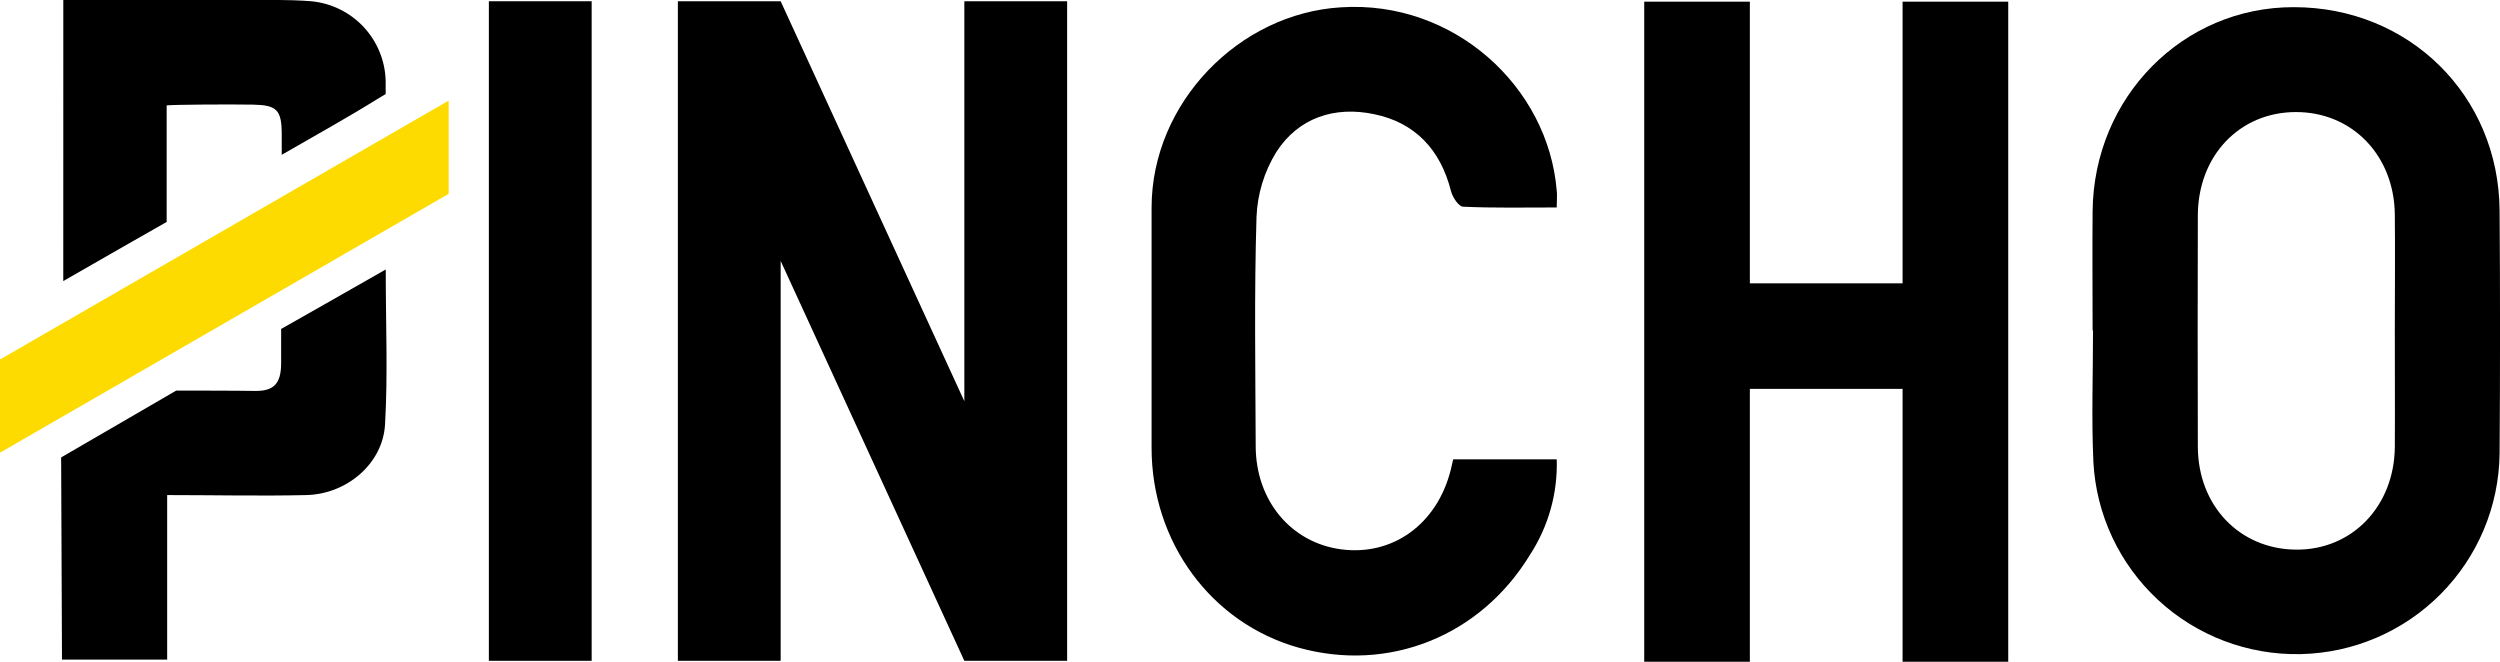
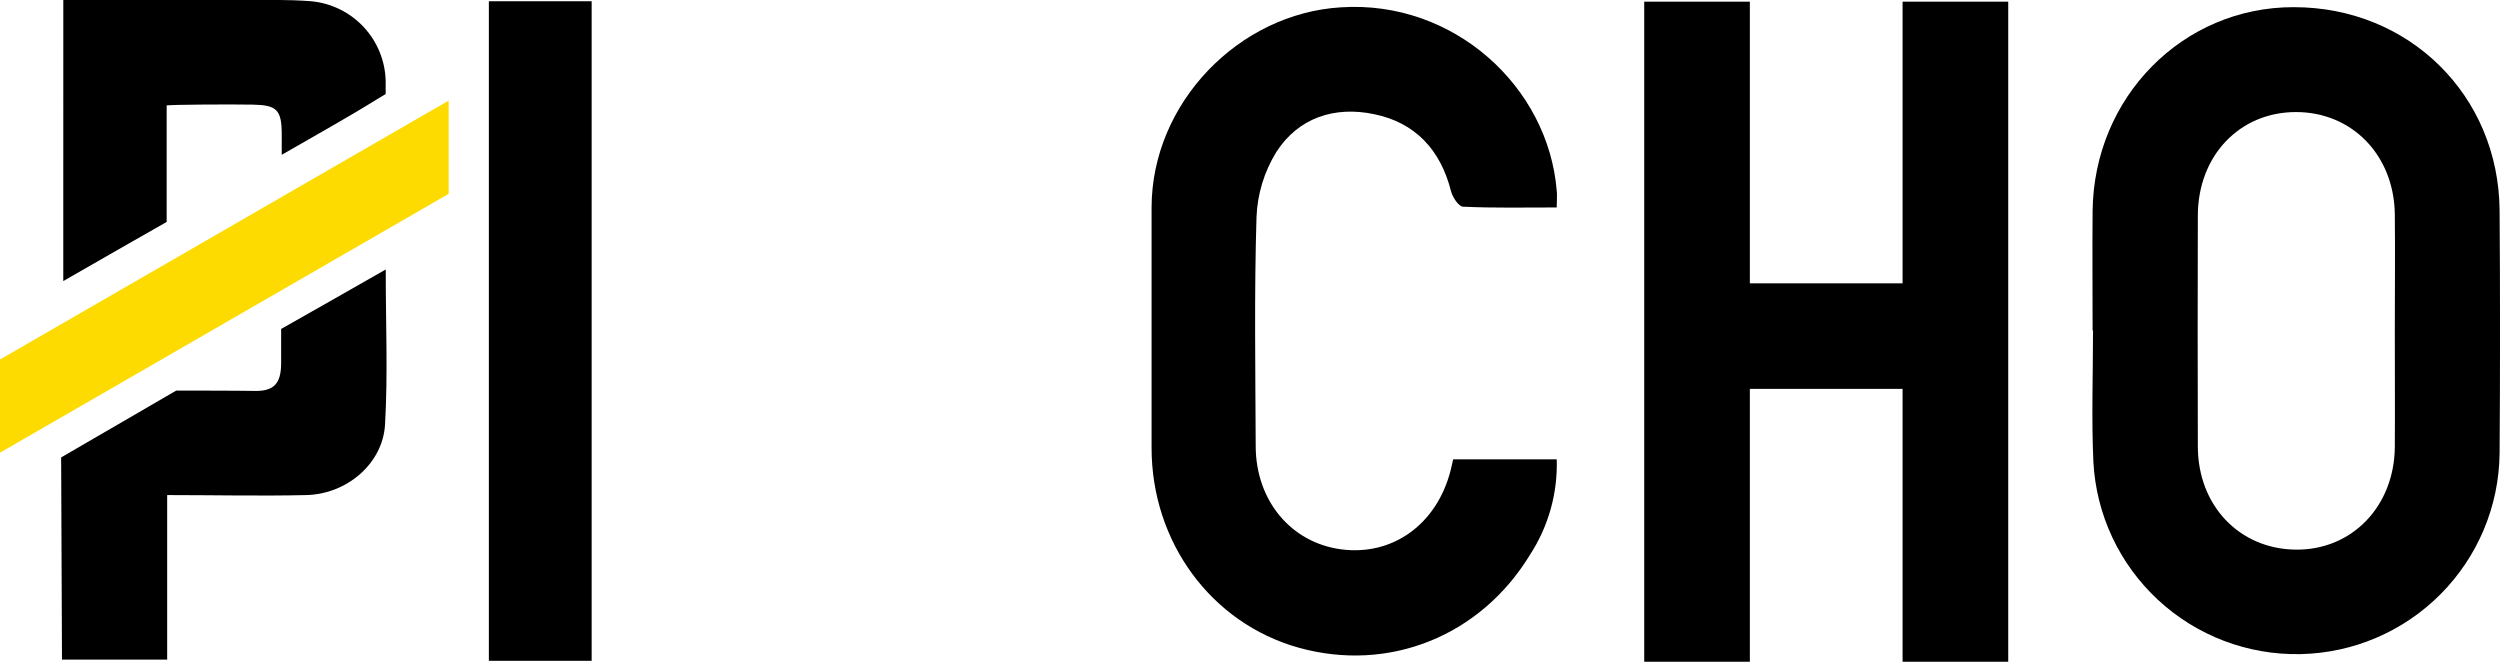
<svg xmlns="http://www.w3.org/2000/svg" width="68" height="18" viewBox="0 0 68 18" fill="none">
  <g clip-path="url(#clip0)">
    <path d="M56.919 8.989C56.919 7.907 56.909 6.823 56.919 5.74C56.951 2.642 59.374 0.188 62.393 0.195C65.53 0.195 67.966 2.597 67.989 5.728C68.005 7.931 68.005 10.133 67.989 12.336C67.972 13.77 67.398 15.14 66.387 16.158C65.377 17.177 64.009 17.762 62.574 17.792C61.139 17.821 59.748 17.292 58.697 16.316C57.645 15.34 57.015 13.994 56.94 12.563C56.886 11.375 56.93 10.18 56.93 8.989H56.919ZM65.139 9.021C65.139 7.955 65.15 6.891 65.139 5.826C65.118 4.219 63.972 3.043 62.441 3.048C60.91 3.053 59.786 4.241 59.781 5.859C59.775 7.952 59.775 10.046 59.781 12.14C59.781 13.748 60.908 14.934 62.446 14.95C63.983 14.966 65.125 13.761 65.139 12.161C65.146 11.114 65.138 10.068 65.139 9.021Z" fill="black" />
    <path d="M42.343 5.643C41.453 5.643 40.624 5.661 39.798 5.622C39.677 5.622 39.508 5.362 39.466 5.195C39.181 4.069 38.486 3.331 37.373 3.105C36.307 2.881 35.316 3.199 34.715 4.137C34.386 4.67 34.201 5.279 34.177 5.905C34.114 7.978 34.147 10.055 34.155 12.13C34.155 13.619 35.121 14.764 36.481 14.942C37.883 15.127 39.086 14.257 39.458 12.789C39.481 12.703 39.497 12.616 39.526 12.494H42.343C42.372 13.411 42.119 14.315 41.619 15.085C40.268 17.309 37.769 18.301 35.32 17.616C32.944 16.95 31.323 14.744 31.323 12.183C31.323 10 31.323 7.817 31.323 5.633C31.332 2.799 33.696 0.365 36.475 0.199C39.547 3.03239e-05 42.115 2.362 42.343 5.188C42.359 5.306 42.343 5.436 42.343 5.643Z" fill="black" />
    <path d="M10.492 7.33C10.492 8.815 10.552 10.185 10.473 11.547C10.412 12.613 9.43 13.441 8.332 13.466C7.087 13.495 5.843 13.466 4.547 13.466V17.942H1.686L1.663 12.442L4.793 10.624C4.793 10.624 6.488 10.624 6.918 10.633C7.44 10.645 7.647 10.445 7.647 9.876V8.947C7.647 8.947 9.839 7.707 10.492 7.33Z" fill="black" />
    <path d="M1.722 2.19655e-05C3.332 2.19655e-05 4.907 2.19655e-05 6.475 2.19655e-05C7.143 2.19655e-05 7.815 -0.018 8.478 0.035C9.02 0.089 9.523 0.339 9.894 0.737C10.264 1.136 10.477 1.656 10.49 2.199C10.49 2.341 10.49 2.46 10.49 2.558C10.49 2.558 10.37 2.629 10.252 2.701C9.447 3.203 8.571 3.685 7.663 4.211C7.663 3.953 7.663 3.796 7.663 3.65C7.663 2.976 7.518 2.86 6.882 2.846C6.197 2.834 4.685 2.846 4.533 2.867C4.533 3.707 4.533 6.037 4.533 6.037C4.533 6.037 2.376 7.264 1.721 7.645L1.722 2.19655e-05Z" fill="black" />
    <path d="M12.204 2.736L0 9.778V12.313L12.204 5.272V2.736Z" fill="#FEDB00" />
    <path d="M51.75 0.045V7.707H47.596V0.045H44.723V18H47.596V10.577H51.75V18H54.624V0.045H51.75Z" fill="black" />
    <path d="M16.093 0.034H13.297V17.974H16.093V0.034Z" fill="black" />
-     <path d="M26.23 0.034V10.913L21.234 0.034H18.438V17.974H21.234V7.097L26.23 17.974H29.026V0.034H26.23Z" fill="black" />
  </g>
  <defs>
    <clipPath id="clip0">
      <rect width="68" height="18" fill="white" />
    </clipPath>
  </defs>
</svg>